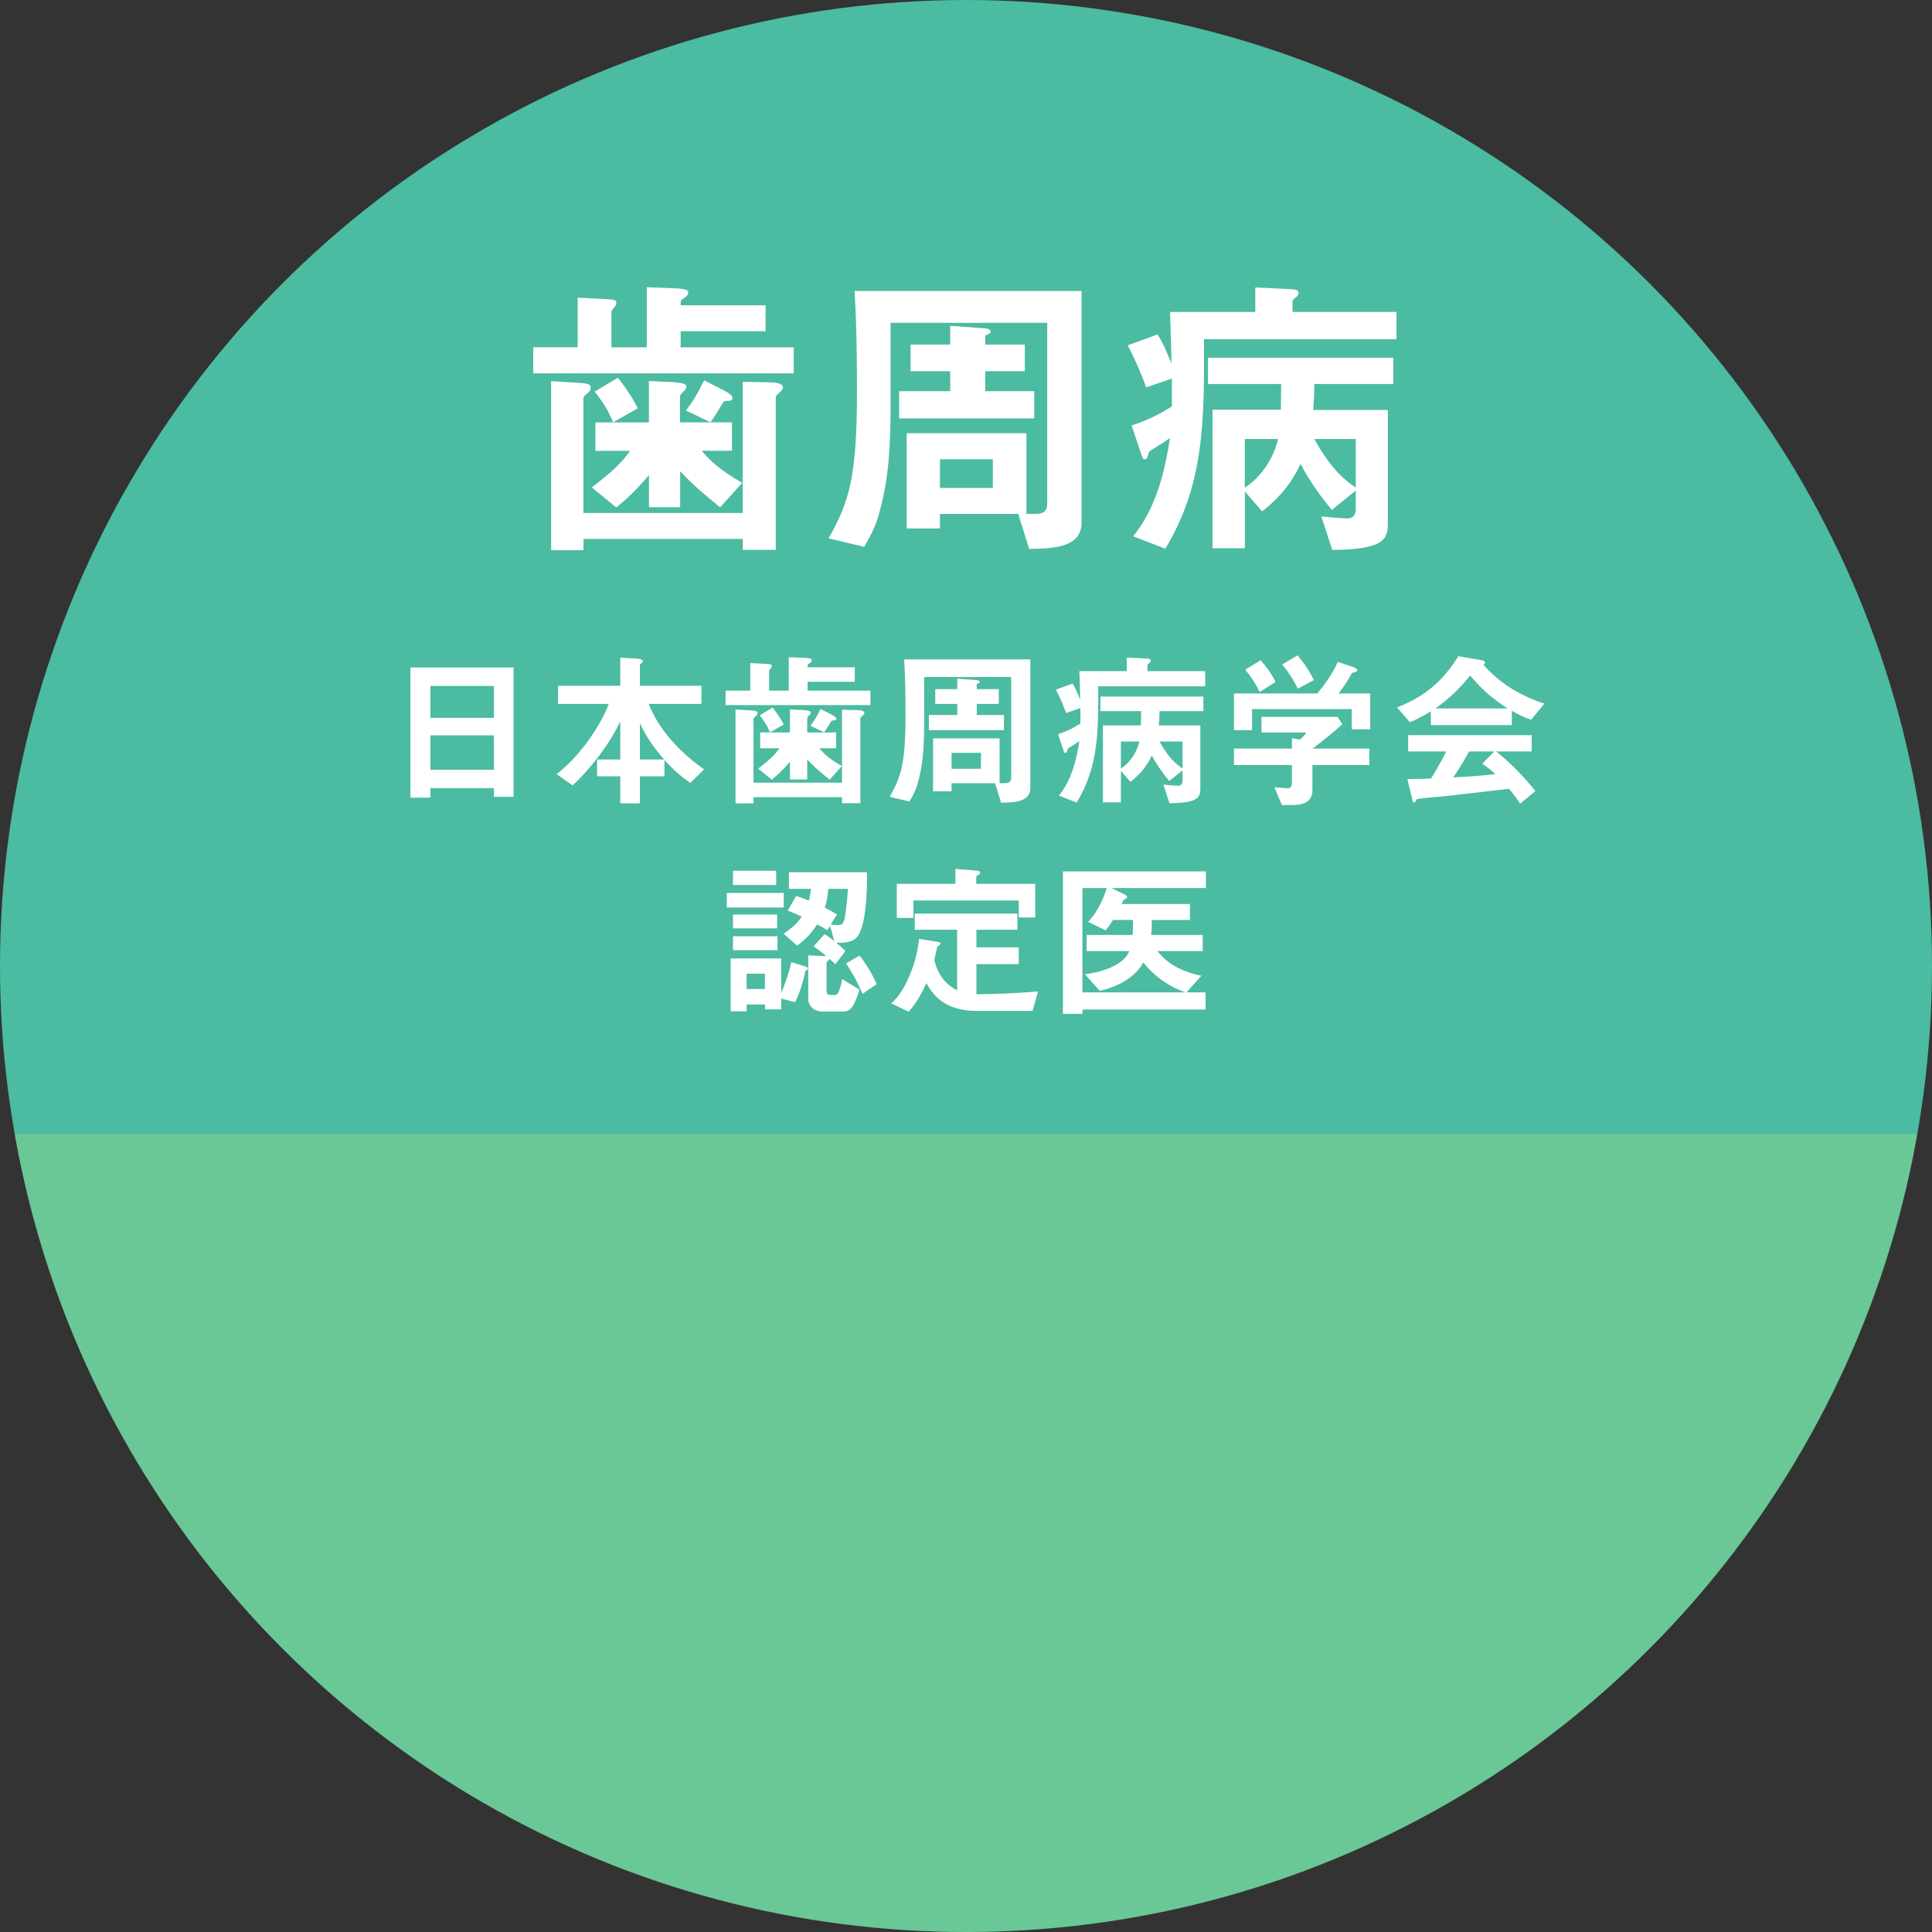
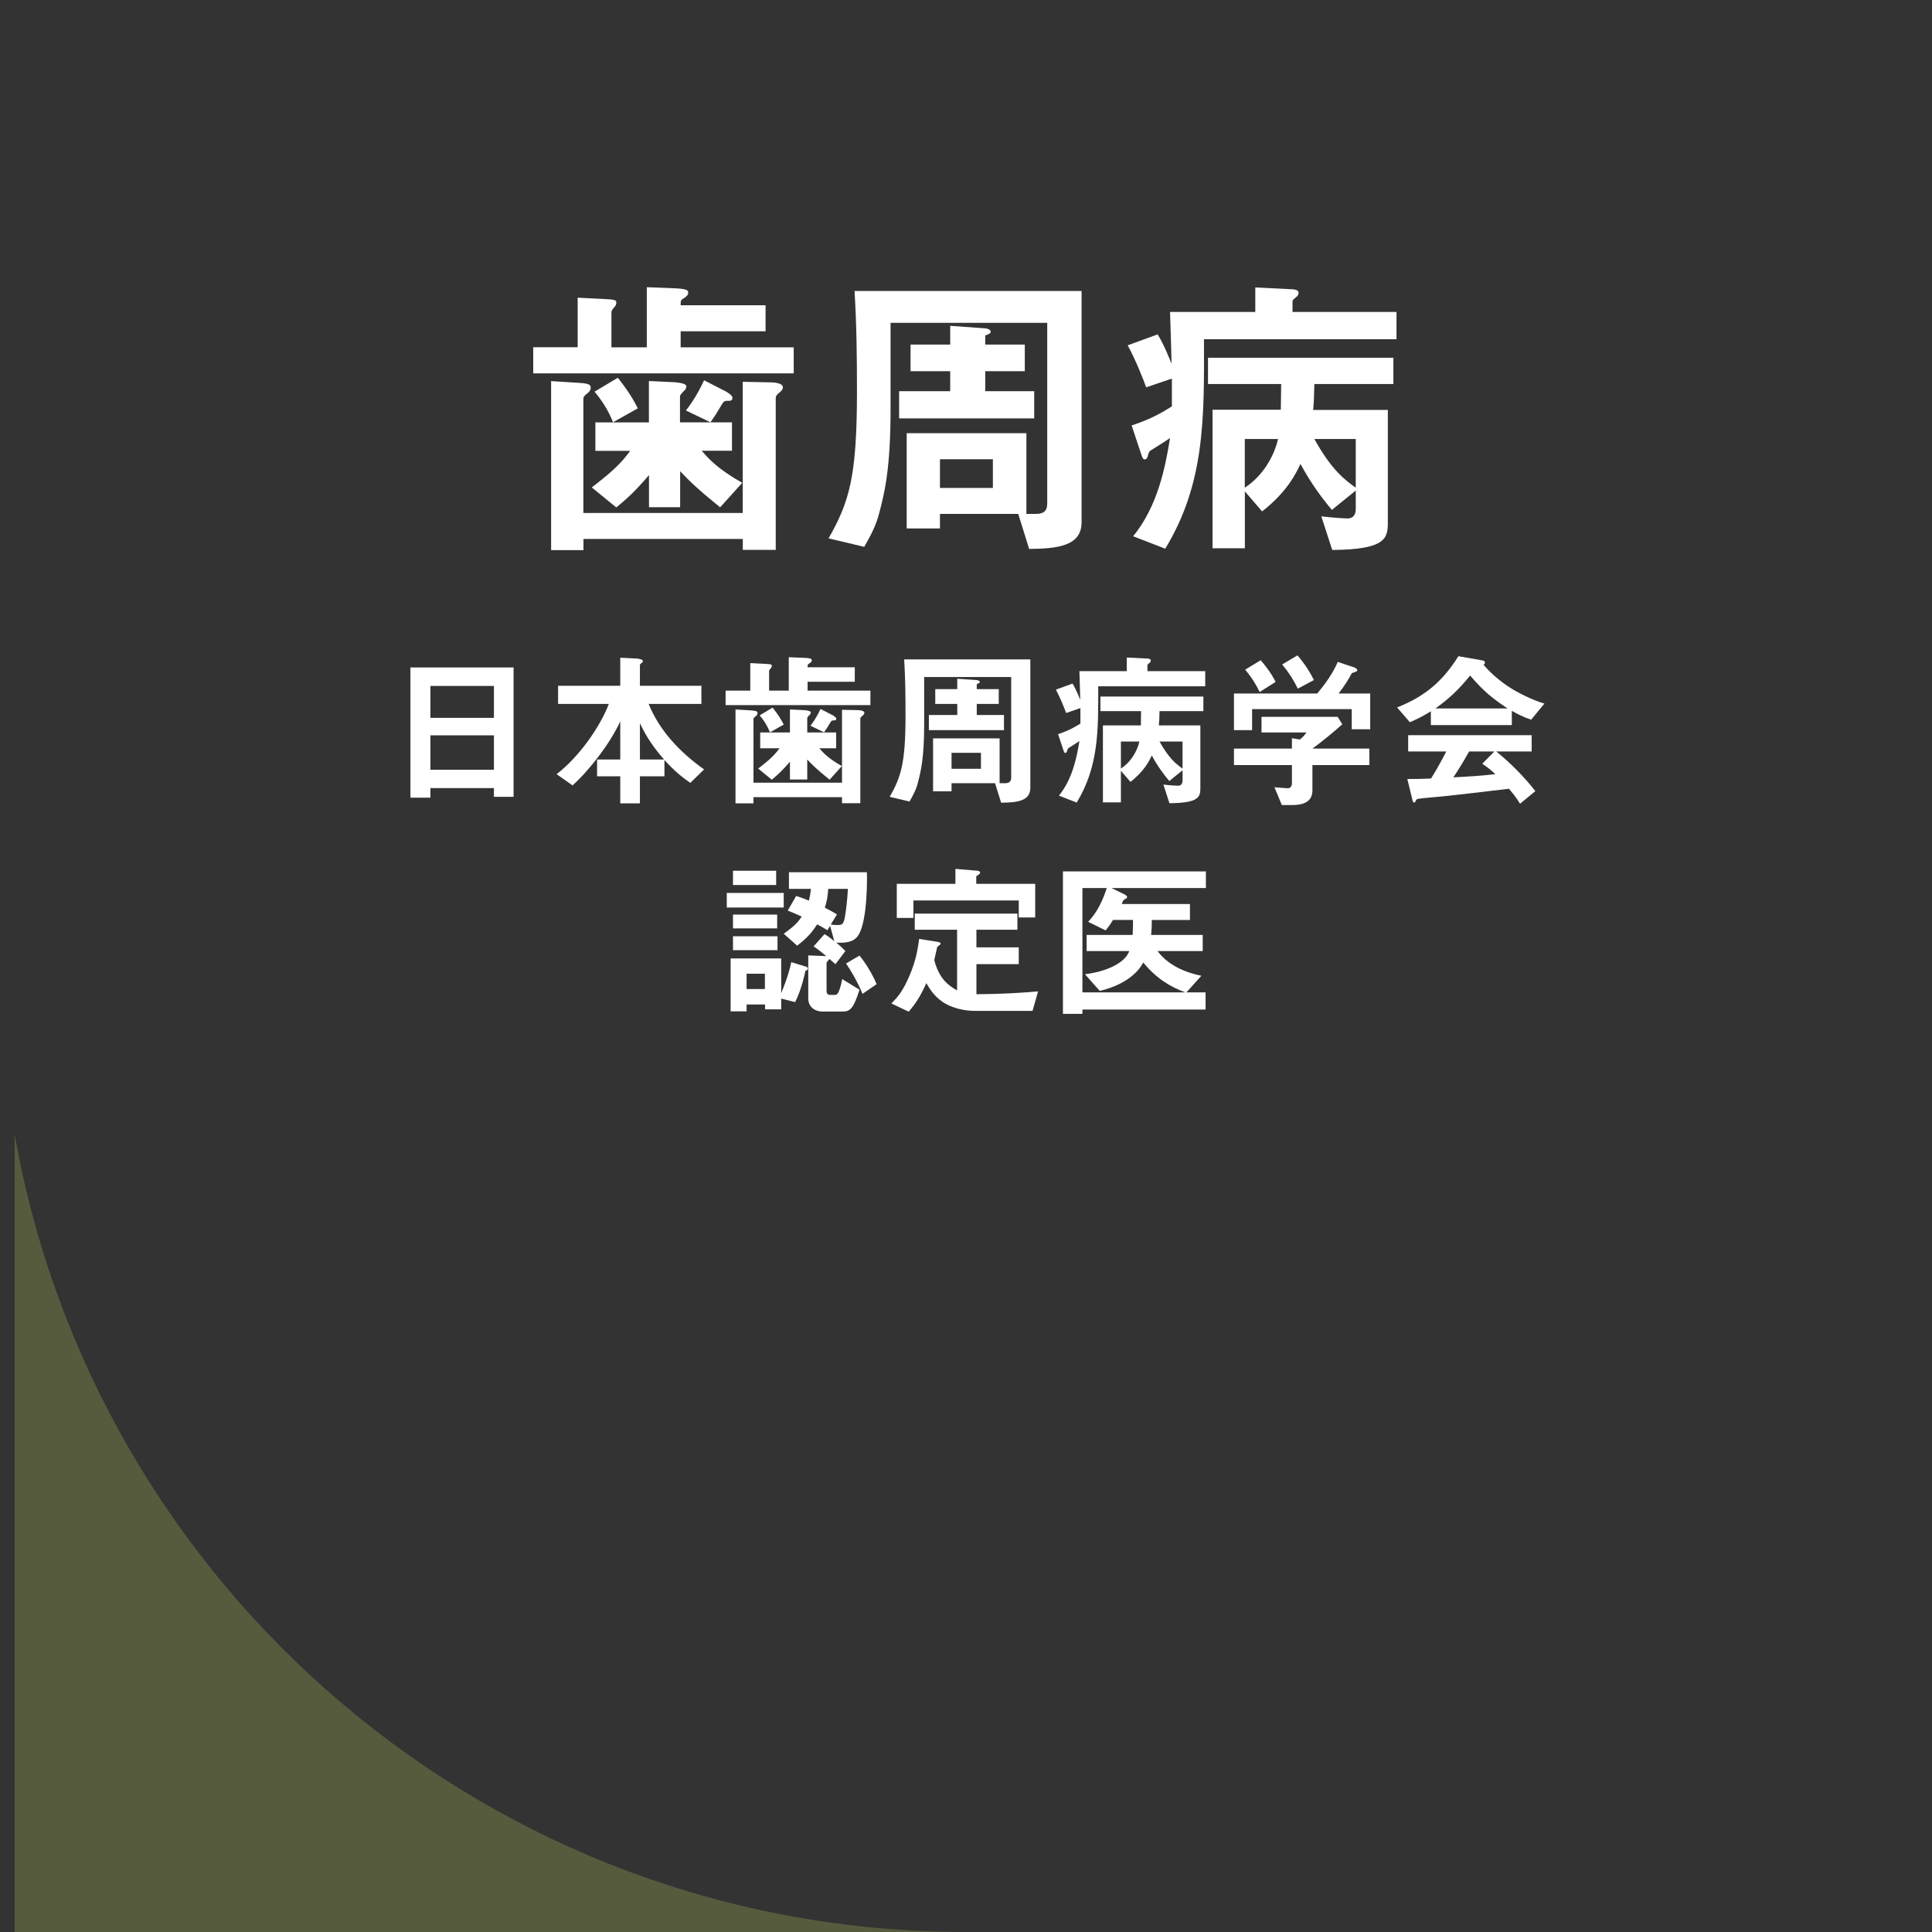
<svg xmlns="http://www.w3.org/2000/svg" id="_レイヤー_2" data-name="レイヤー 2" viewBox="0 0 230 230">
  <rect x="0" y="0" width="230" height="230" fill="#333333" stroke="none" />
  <defs>
    <style>
      .cls-1 {
        fill: #fff;
      }

      .cls-2 {
        fill: #4bbba1;
      }

      .cls-3 {
        fill: #e4fc6a;
        opacity: .2;
      }
    </style>
  </defs>
  <g id="contents">
-     <circle class="cls-2" cx="115" cy="115" r="115" />
-     <path class="cls-3" d="m1.74,135c9.47,53.98,56.57,95,113.26,95s103.8-41.02,113.26-95H1.74Z" />
+     <path class="cls-3" d="m1.74,135c9.47,53.98,56.57,95,113.26,95H1.74Z" />
    <g>
      <path class="cls-1" d="m58.8,94.86v-1.04h-7.56v1.14h-2.38v-15.5h12.28v15.4h-2.34Zm0-13.2h-7.56v3.8h7.56v-3.8Zm0,5.88h-7.56v4.1h7.56v-4.1Z" />
      <path class="cls-1" d="m82.18,93.2c-1.02-.72-1.84-1.36-3.08-2.72v1.94h-2.92v3.22h-2.34v-3.22h-2.76v-2h2.76v-4.54c-1.2,2.6-3.62,5.76-5.68,7.62l-1.9-1.34c2.66-2.02,5.2-5.66,6.22-8.36h-6.04v-2.16h7.4v-3.34l1.96.1c.26.02.74.1.74.32,0,.08-.06.14-.18.22-.12.1-.18.16-.18.24v2.46h7.32v2.16h-6.28c1.3,3.22,3.76,5.78,6.6,7.8l-1.64,1.6Zm-6-7.1v4.32h2.88c-1.76-2-2.42-3.38-2.88-4.32Z" />
      <path class="cls-1" d="m86.38,83.94v-1.72h2.94v-3.28l1.58.08c.94.04.98.08.98.26,0,.14-.08.24-.16.32-.08.1-.16.18-.16.3v2.32h2.34v-3.98l1.96.08c.78.04.78.18.78.28,0,.16-.12.26-.24.34-.26.16-.26.18-.26.5h5.62v1.72h-5.62v1.06h7.48v1.72h-17.24Zm16.28,1.28c-.16.12-.24.22-.24.36v10.04h-2.18v-.72h-10.54v.74h-2.14v-11.18l1.94.12c.66.04.68.18.68.32,0,.16-.1.28-.26.4-.06.04-.22.18-.22.3v7.58h10.54v-8.68l1.88.04c.1,0,.78.02.78.32,0,.16-.12.26-.24.36Zm-3.9,7.6c-1.48-1.2-2.02-1.72-2.66-2.4v2.38h-2.06v-2.12c-.94,1.1-1.46,1.56-2.16,2.14l-1.62-1.32c1.46-1.12,2-1.68,2.54-2.42h-2.3v-1.88h3.54v-2.74l1.68.08c.22.02.8.06.8.28,0,.16-.1.26-.2.34-.16.18-.22.24-.22.34v1.7h3.44v1.88h-2c.48.56,1.06,1.2,2.68,2.12l-1.46,1.62Zm-7.1-5.64c-.3-.76-.7-1.4-1.22-2.02l1.54-.92c.78.98,1.12,1.62,1.32,2.02l-1.64.92Zm7.6-1.42c-.2,0-.28.04-.38.2-.34.58-.44.74-.78,1.22l-1.62-.78c.24-.32.68-.88,1.2-2l1.44.74s.44.24.44.42c0,.2-.16.2-.3.2Z" />
      <path class="cls-1" d="m119.18,95.56l-.72-2.32h-5.18v.96h-2.2v-6.3h7.92v5.34h.64c.5,0,.74-.2.74-.68v-11.96h-10.36v5.7c0,3.96-.4,5.54-.74,6.84-.22.9-.6,1.56-1,2.28l-2.36-.56c1.36-2.4,1.88-4.04,1.88-9.7,0-2.22-.02-4.44-.16-6.66h15.02v15.3c0,1.6-1.66,1.74-3.48,1.76Zm-8.6-8.64v-1.8h3.38v-1.32h-2.62v-1.76h2.62v-1.24l2.24.16c.1,0,.44.04.44.24,0,.12-.22.18-.36.24v.6h2.62v1.76h-2.62v1.32h3.24v1.8h-8.94Zm6.2,2.7h-3.5v1.9h3.5v-1.9Z" />
      <path class="cls-1" d="m130.74,81.7c.02,5.34.04,9.56-2.56,13.84l-2.12-.82c1.6-1.96,2.12-4.5,2.44-6.5-.18.14-.86.56-1.3.84-.12.08-.16.32-.18.38-.02.08-.08.2-.2.2s-.16-.16-.22-.32l-.64-1.92c1.32-.44,2.02-.86,2.66-1.26v-1.84l-1.7.58c-.18-.5-.68-1.78-1.22-2.78l1.98-.72c.4.62.8,1.64.92,1.94-.04-1.82-.08-2.58-.1-3.42h5.64v-1.62l2.46.12c.3.02.4.1.4.24,0,.1-.04.18-.18.3-.08.06-.22.16-.22.26v.7h6.88v1.8h-12.74Zm7.3,2.96c-.02.78-.02,1.08-.08,1.7h4.94v7.44c0,1.04-.12,1.8-3.68,1.82l-.72-2.22c.62.08,1.52.14,1.74.14.36,0,.54-.24.54-.62v-1.22l-1.58,1.28c-.56-.66-1.36-1.7-2.08-3.04-.28.58-.86,1.84-2.54,3.14l-1.14-1.32v3.76h-2.14v-9.16h4.52c0-.32.02-1.48.02-1.7h-4.84v-1.74h12.26v1.74h-5.22Zm-4.6,3.62v3.22c1.08-.7,1.9-1.92,2.2-3.22h-2.2Zm7.34,0h-2.74c1.14,2.06,2.04,2.72,2.74,3.22v-3.22Z" />
      <path class="cls-1" d="m160.92,86.82v-2.4h-11.86v2.5h-2.16v-4.36h9.92c.96-1.16,1.84-2.38,2.44-3.76l1.98.66c.12.04.34.18.34.34,0,.08-.04.1-.08.12-.06.06-.5.16-.58.24-.42.78-.82,1.42-1.56,2.4h3.76v4.26h-2.2Zm-4.68,4.26v3.02c0,1.4-1.16,1.74-2.38,1.74h-1.26l-.88-2.12c.24.02,1.36.12,1.6.12.34,0,.48-.3.48-.6v-2.16h-6.9v-1.96h6.9v-1.24l.96.16c.44-.38.6-.6.76-.84h-5.34v-1.86h9.06l.56.88c-.9.82-2.48,2.12-3.56,2.9h6.78v1.96h-6.78Zm-6.28-8.7c-.48-.98-.94-1.72-1.72-2.66l1.84-1.12c.66.76,1.24,1.52,1.78,2.58l-1.9,1.2Zm4.54-.4c-.5-1.02-1.02-1.86-1.86-2.88l1.82-1.08c.94,1.1,1.5,2.02,1.96,2.94l-1.92,1.02Z" />
      <path class="cls-1" d="m182.28,85.68c-1.02-.34-1.7-.72-2.3-1.06v1.7h-9.64v-1.64c-1.02.62-1.62.92-2.5,1.3l-1.52-1.76c3.4-1.34,5.48-3.2,7.3-6.1l2.86.5c.16.02.3.12.3.26,0,.12-.08.22-.18.26.98,1.12,2.12,2.08,3.38,2.86.7.42,2.3,1.3,3.88,1.76l-1.58,1.92Zm-1.32,10c-.2-.3-.44-.74-1.32-1.78-2.74.34-7.24.84-7.82.9-.42.04-2.54.22-3.02.3-.1.02-.16.06-.2.14-.12.24-.18.3-.24.3s-.16-.08-.18-.18l-.64-2.62c1.26,0,1.82-.02,2.82-.06.5-.8.92-1.5,1.82-3.22h-4.54v-1.94h14.7v1.94h-4.22c1.72,1.36,3.48,3.2,4.66,4.72l-1.82,1.5Zm-5.94-15.26c-1.44,1.76-2.5,2.74-4.14,3.92h8.6c-1.7-1.12-2.88-2.04-4.46-3.92Zm1.44,10.5l1.44-1.46h-3c-.94,1.66-1.52,2.54-1.88,3.08,1.68-.08,3.34-.18,5-.38-.28-.26-.76-.7-1.56-1.24Z" />
      <path class="cls-1" d="m86.52,108.04v-1.74h6.78v1.74h-6.78Zm9.36,7.54c-.02.12-.44,2.2-1.22,3.72l-1.66-.42v1.28h-1.92v-.58h-2.2v.82h-1.9v-6.3h6.02v4.14c.1-.24.88-2.1,1.2-3.7l1.76.54c.12.04.22.1.22.24,0,.16-.2.22-.3.26Zm-8.62-10.22v-1.7h5.14v1.7h-5.14Zm0,5.16v-1.64h5.26v1.64h-5.26Zm0,2.6v-1.66h5.3v1.66h-5.3Zm3.8,2.8h-2.18v1.82h2.18v-1.82Zm11.12-4.58c-.56.88-1.62.92-2.62.88.26.22.76.64,1.08,1l-1.18,1.56c-.38-.34-.42-.36-.72-.62-.02.08-.34.36-.34.46v3.3c0,.38.12.52.48.52h.5c.26,0,.4-.2.48-.42.16-.38.32-1,.4-1.46l2.06,1.26c-.68,2.16-1.1,2.6-1.94,2.6h-2.44c-1.02,0-1.72-.62-1.72-1.56v-5.12l2.08.08.08.02c-.8-.68-1.18-.94-1.52-1.18l1.3-1.46c.22.14.52.32,1.16.84l-.5-1.82-.32.52c-.48-.3-.82-.5-1.22-.7-.64,1-1.24,1.66-2.38,2.54l-1.6-1.42c1.34-.96,1.7-1.38,2.14-2.04-.56-.26-.96-.44-1.66-.72l1-1.74c.24.08.6.18,1.52.56.14-.62.2-.96.24-1.4h-2.62v-1.98h9.28c.02.14.14,5.7-1.02,7.5Zm-3.58-5.52c-.06.92-.16,1.46-.4,2.24.9.46,1.16.64,1.44.8l-.74,1.2c.3.06.58.06.86.06.4,0,.64-.04.8-.82.16-.84.32-2.24.38-3.48h-2.34Zm4.08,12.5c-.6-1.48-1.46-2.9-1.96-3.62l1.6-.94c.7.84,1.56,2.24,2.04,3.4l-1.68,1.16Z" />
      <path class="cls-1" d="m122.92,120.34h-6.94c-1.1,0-2.44-.3-3.36-.82-1.32-.72-1.94-1.8-2.34-2.48-.78,1.72-1.34,2.5-2.1,3.4l-2.06-.98c.72-.74,1.34-1.4,2.14-3.28.82-1.9,1-3.26,1.16-4.4l2.3.36c.08.02.26.08.26.2s-.2.2-.4.38c-.08.28-.22,1.02-.36,1.58.6,2.28,1.74,3.06,2.72,3.6v-7.22h-5.04v-1.92h12.22v1.92h-4.88v2.1h5.04v2h-5.04v3.58c3.04-.02,5.32-.16,7.34-.34l-.66,2.32Zm-1.64-11.12v-2.02h-12.54v2.08h-1.98v-4.06h6.98v-1.78l2.64.22c.08,0,.3.06.3.26,0,.12-.26.24-.46.4v.9h7.02v4h-1.96Z" />
      <path class="cls-1" d="m132.32,105.72l1.56.76c.06.04.3.16.3.32,0,.04-.02.08-.04.12-.04.04-.34.18-.38.22-.02,0-.2.4-.22.48h8.12v1.9h-4.54c0,.74-.02,1.14-.08,1.78h6.14v1.92h-5.38c1.2,1.64,3.26,2.56,5.22,2.94l-1.78,1.98h2.28v2.04h-14.66v.52h-2.32v-16.96h17.02v1.98h-11.24Zm3.78,8.86c-.92,1.76-3,2.88-5.18,3.38l-1.76-1.98c2.46-.3,4.74-1.28,5.28-2.76h-5.08v-1.92h5.48c.04-.66.04-1.26.04-1.78h-2.38c-.28.46-.48.76-.88,1.24l-2.08-1.02c1.08-1.12,1.74-2.54,2.22-4.02h-2.9v12.42h12.24c-1.7-.64-3.38-1.58-5-3.56Z" />
    </g>
    <g>
      <path class="cls-1" d="m63.48,44.44v-3.1h5.29v-5.9l2.84.14c1.69.07,1.76.14,1.76.47,0,.25-.14.43-.29.58-.14.18-.29.32-.29.54v4.18h4.21v-7.16l3.53.14c1.4.07,1.4.32,1.4.5,0,.29-.22.47-.43.61-.47.29-.47.32-.47.9h10.11v3.1h-10.11v1.91h13.46v3.1h-31.03Zm29.3,2.3c-.29.22-.43.4-.43.65v18.07h-3.92v-1.3h-18.97v1.33h-3.85v-20.12l3.49.22c1.19.07,1.22.32,1.22.58,0,.29-.18.5-.47.72-.11.07-.4.32-.4.54v13.64h18.97v-15.62l3.38.07c.18,0,1.4.04,1.4.58,0,.29-.22.47-.43.65Zm-7.02,13.68c-2.66-2.16-3.64-3.1-4.79-4.32v4.28h-3.71v-3.82c-1.69,1.98-2.63,2.81-3.89,3.85l-2.92-2.38c2.63-2.02,3.6-3.02,4.57-4.36h-4.14v-3.38h6.37v-4.93l3.02.14c.4.04,1.44.11,1.44.5,0,.29-.18.47-.36.61-.29.32-.4.43-.4.61v3.06h6.19v3.38h-3.6c.86,1.01,1.91,2.16,4.82,3.82l-2.63,2.92Zm-12.78-10.15c-.54-1.37-1.26-2.52-2.2-3.64l2.77-1.66c1.4,1.76,2.02,2.92,2.38,3.64l-2.95,1.66Zm13.68-2.56c-.36,0-.5.07-.68.36-.61,1.04-.79,1.33-1.4,2.2l-2.92-1.4c.43-.58,1.22-1.58,2.16-3.6l2.59,1.33c.07.04.79.43.79.76,0,.36-.29.36-.54.36Z" />
      <path class="cls-1" d="m122.52,65.36l-1.3-4.18h-9.32v1.73h-3.96v-11.34h14.25v9.61h1.15c.9,0,1.33-.36,1.33-1.22v-21.53h-18.65v10.26c0,7.13-.72,9.97-1.33,12.31-.4,1.62-1.08,2.81-1.8,4.1l-4.25-1.01c2.45-4.32,3.38-7.27,3.38-17.46,0-4-.04-7.99-.29-11.99h27.03v27.54c0,2.88-2.99,3.13-6.26,3.17Zm-15.48-15.55v-3.24h6.08v-2.38h-4.72v-3.17h4.72v-2.23l4.03.29c.18,0,.79.07.79.43,0,.22-.4.32-.65.43v1.08h4.71v3.17h-4.71v2.38h5.83v3.24h-16.09Zm11.16,4.86h-6.3v3.42h6.3v-3.42Z" />
      <path class="cls-1" d="m143.33,40.41c.04,9.61.07,17.21-4.61,24.91l-3.82-1.48c2.88-3.53,3.82-8.1,4.39-11.7-.32.25-1.55,1.01-2.34,1.51-.22.14-.29.58-.32.68-.04.14-.14.36-.36.36s-.29-.29-.4-.58l-1.15-3.46c2.38-.79,3.64-1.55,4.79-2.27v-3.31l-3.06,1.04c-.32-.9-1.22-3.2-2.2-5l3.56-1.3c.72,1.12,1.44,2.95,1.66,3.49-.07-3.28-.14-4.64-.18-6.16h10.15v-2.92l4.43.22c.54.04.72.18.72.43,0,.18-.07.32-.32.54-.14.11-.4.29-.4.47v1.26h12.38v3.24h-22.93Zm13.14,5.33c-.04,1.4-.04,1.94-.14,3.06h8.89v13.39c0,1.87-.22,3.24-6.62,3.28l-1.3-4c1.12.14,2.74.25,3.13.25.65,0,.97-.43.97-1.12v-2.2l-2.84,2.3c-1.01-1.19-2.45-3.06-3.74-5.47-.5,1.04-1.55,3.31-4.57,5.65l-2.05-2.38v6.77h-3.85v-16.49h8.13c0-.58.04-2.66.04-3.06h-8.71v-3.13h22.07v3.13h-9.4Zm-8.28,6.52v5.8c1.94-1.26,3.42-3.46,3.96-5.8h-3.96Zm13.21,0h-4.93c2.05,3.71,3.67,4.9,4.93,5.8v-5.8Z" />
    </g>
  </g>
</svg>